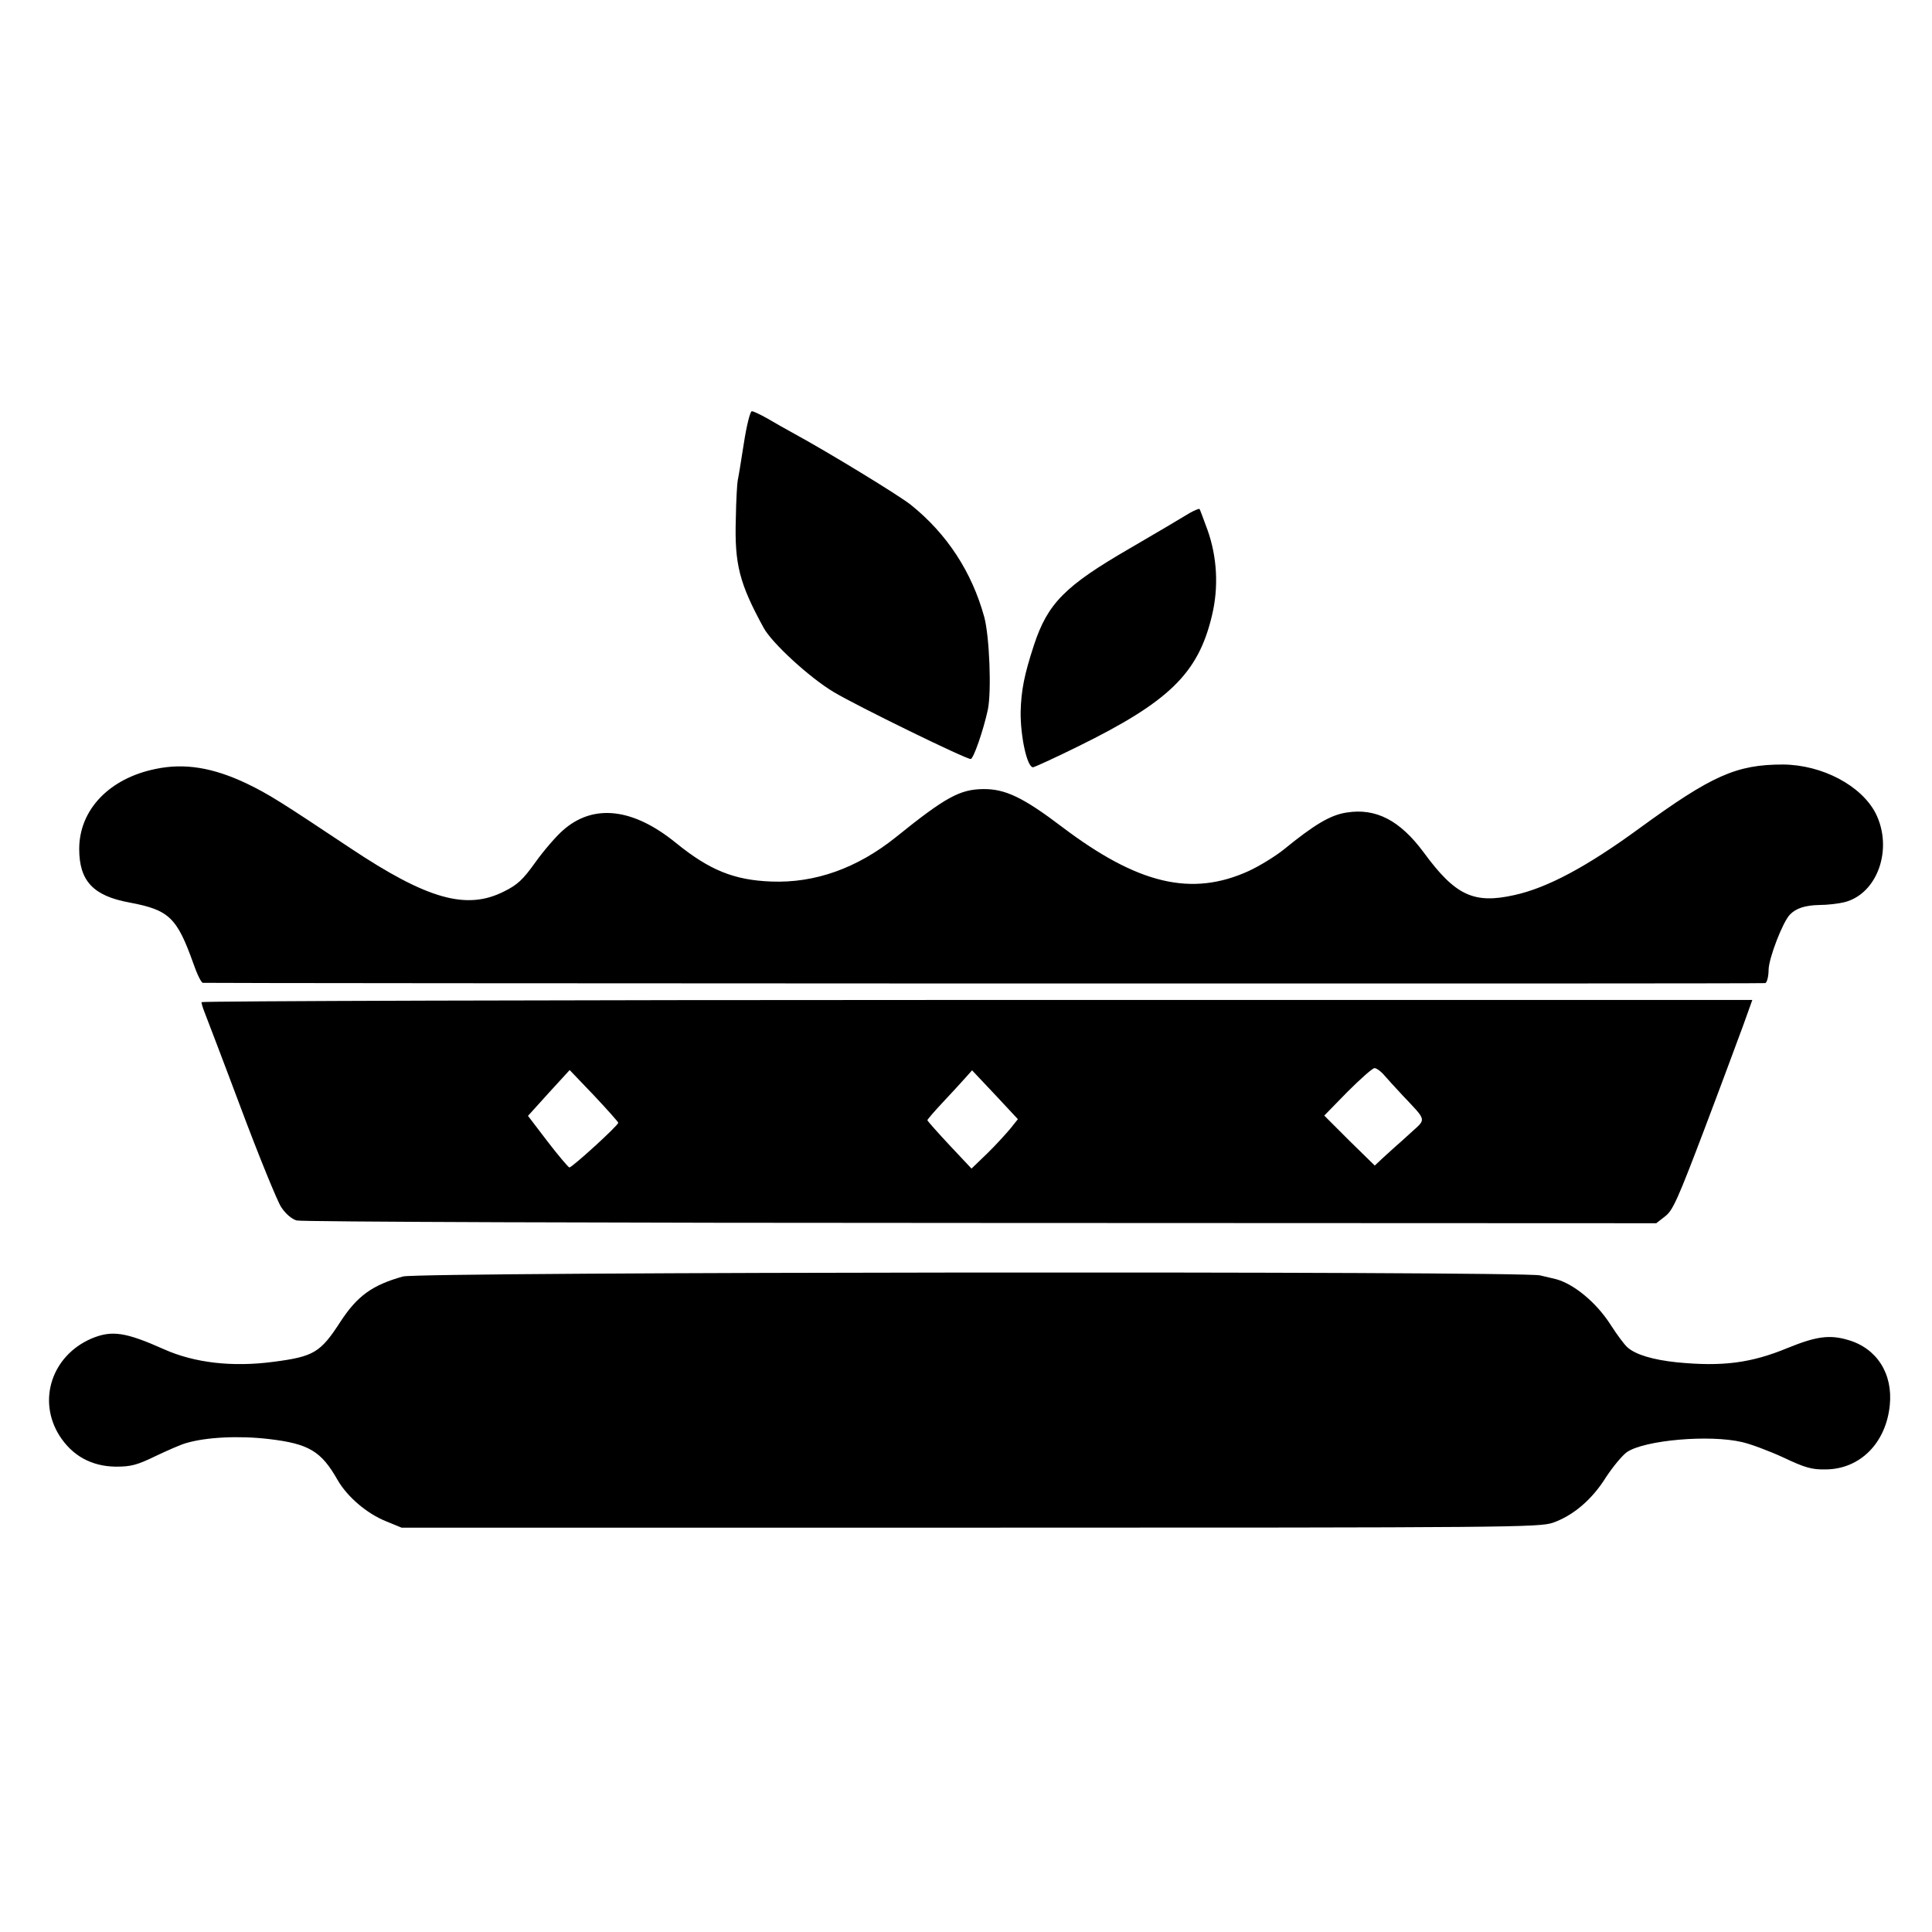
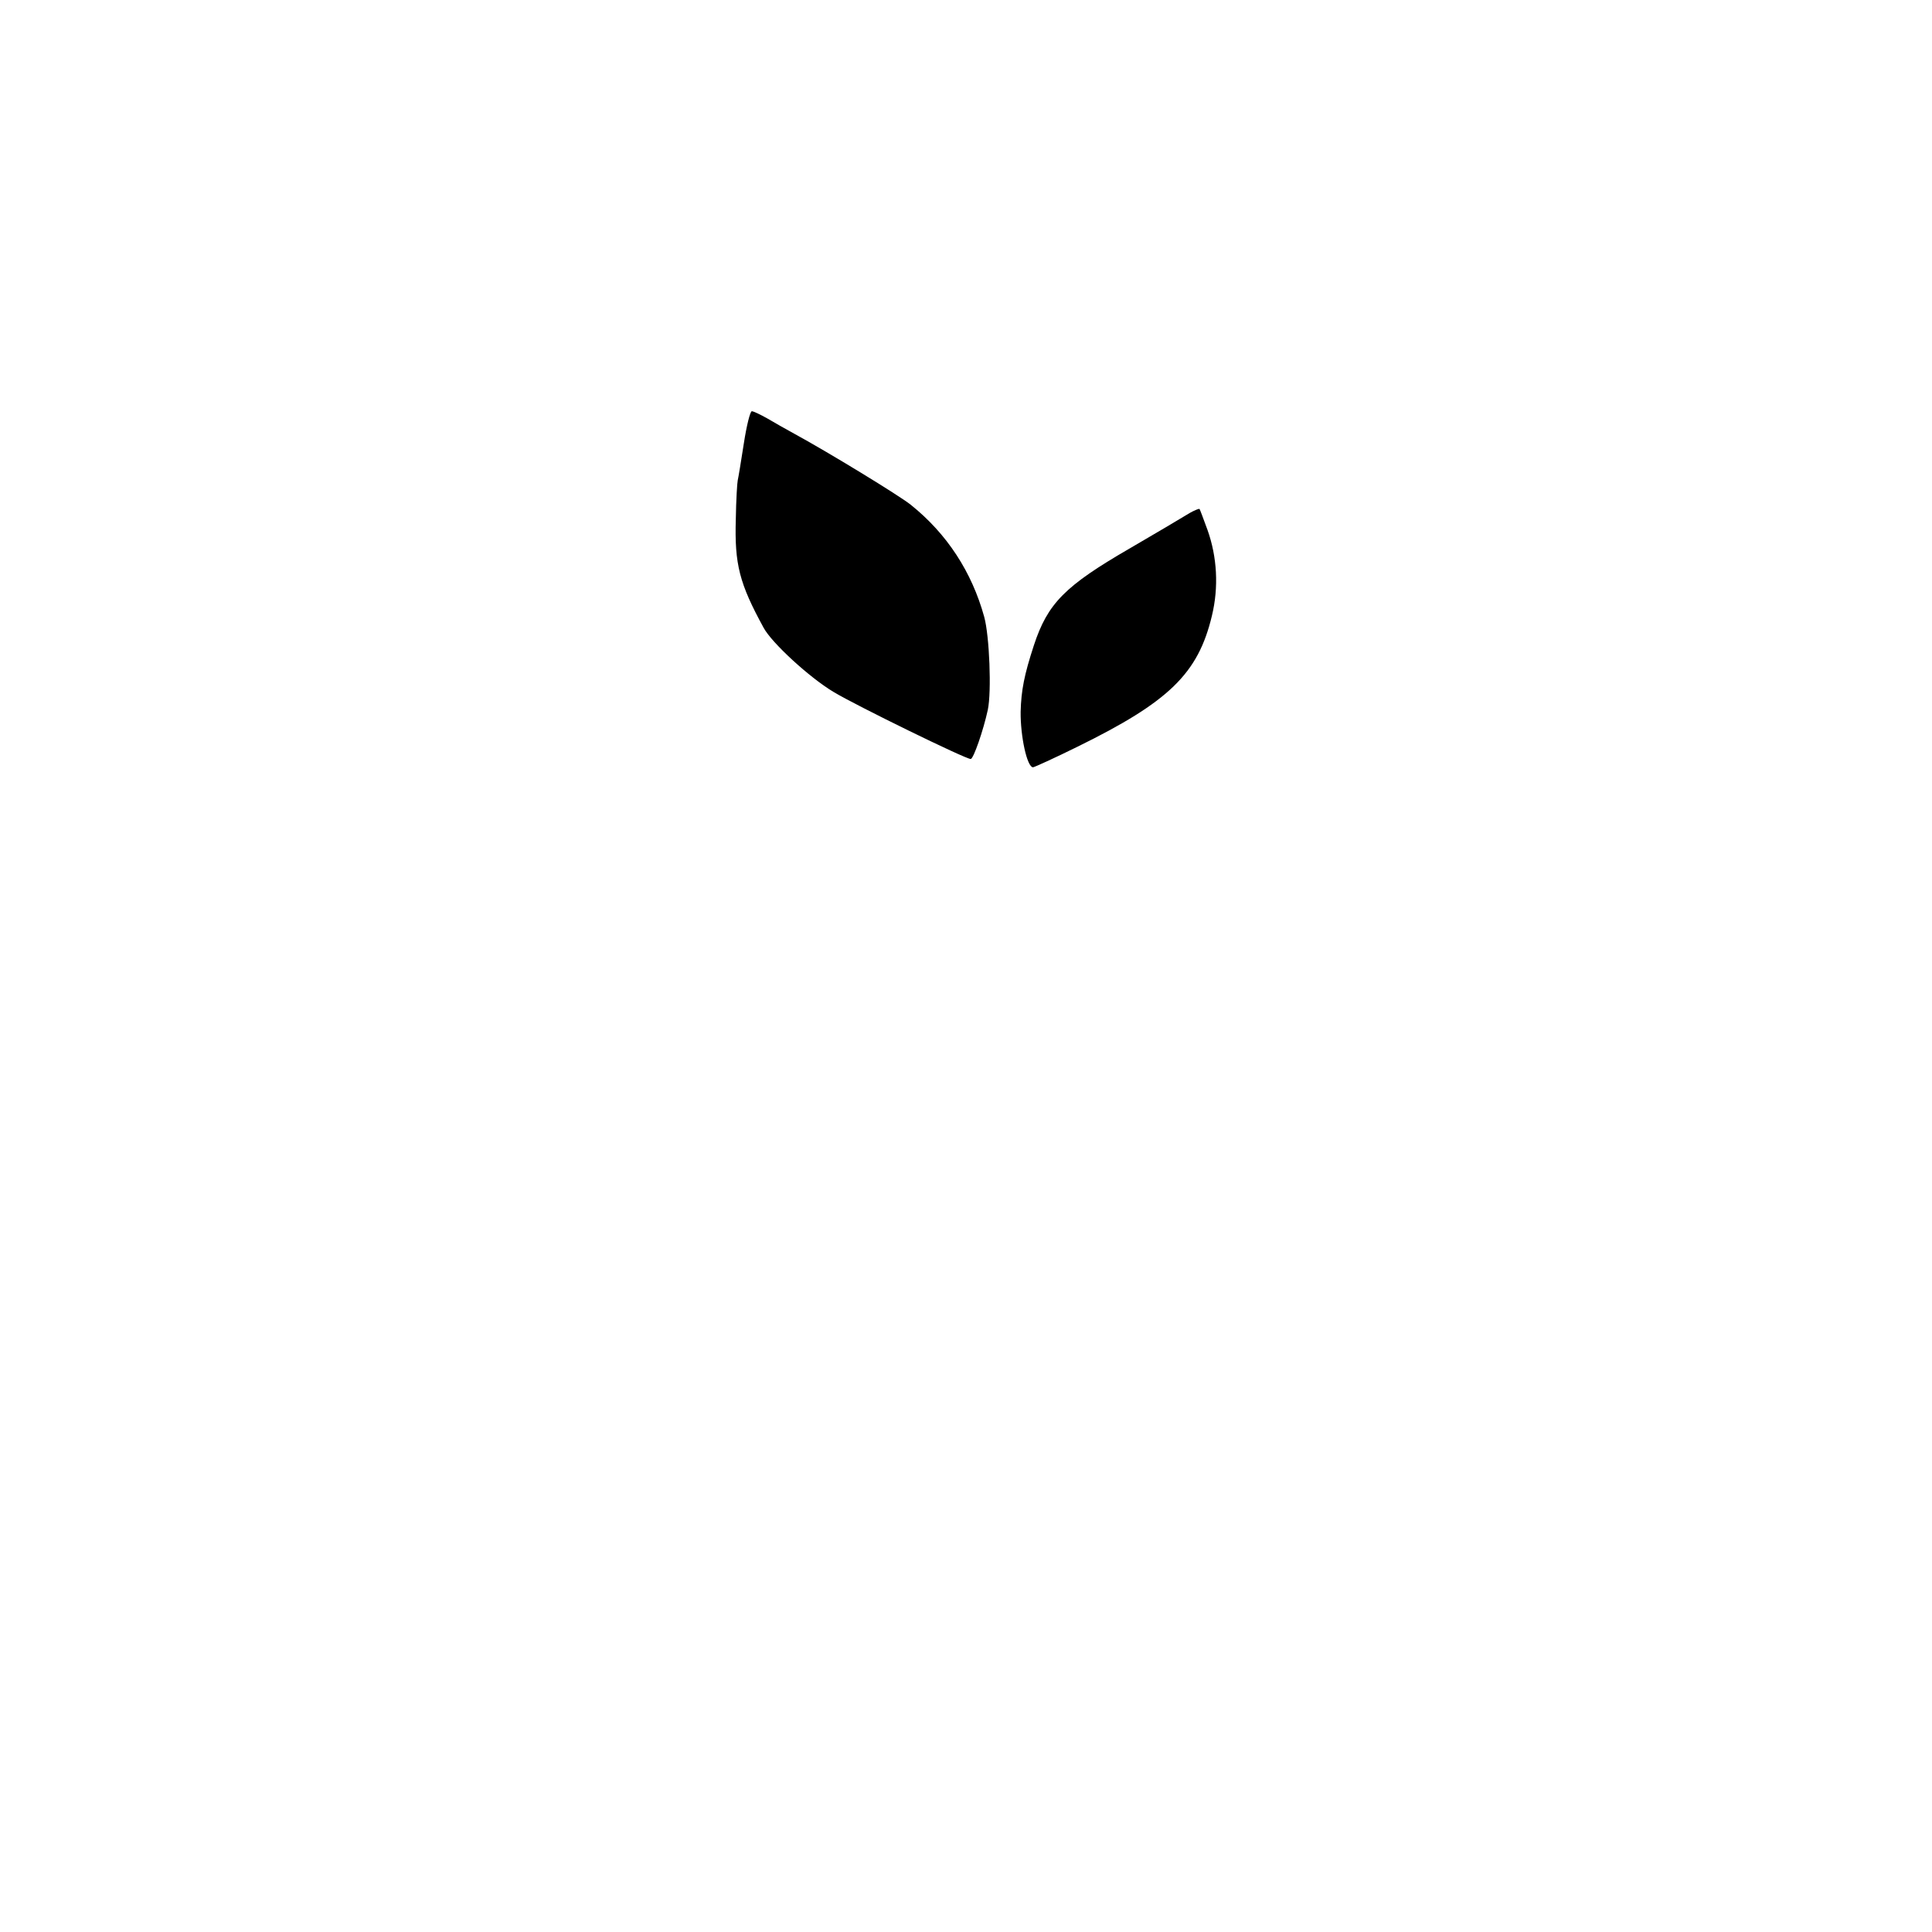
<svg xmlns="http://www.w3.org/2000/svg" version="1.0" width="933.333" height="933.333" viewBox="0 0 700 700">
  <path d="M269.5 160.7c-1 6.5-2 12.5-2.2 13.3-.2.8-.6 7.1-.7 14-.5 16.5 1.3 23.4 10.1 39.5 3 5.5 16.6 18 25.3 23.2 8.3 5 47.8 24.3 49.7 24.3 1 0 4.6-10.4 6.2-17.8 1.4-6.6.6-26.8-1.3-33.7-4.5-16.3-13.5-30.1-26.6-40.6-4.1-3.3-29.8-19-42.3-25.8-2.9-1.6-7.2-4-9.7-5.5-2.5-1.4-5-2.6-5.6-2.6-.6 0-1.9 5.2-2.9 11.7zM433 184.9c-.8.3-2.6 1.3-4 2.2-1.4.9-10.1 6-19.5 11.5-23.7 13.7-29.9 20-34.9 35.2-3.5 10.7-4.6 16.3-4.8 24.1-.1 8.8 2.3 20.1 4.5 20.1.4 0 7.7-3.3 16-7.4 33.2-16.3 43.8-26.5 48.8-47.5 2.5-10.3 1.9-21.3-1.6-31.1-1.5-4.1-2.8-7.6-2.9-7.6 0-.1-.8.1-1.6.5z" />
-   <path d="M56.4 278.6c-16.8 3.4-27.7 14.8-27.7 29 0 11.6 5.1 17 18.2 19.4 14.4 2.7 17.2 5.4 23.2 22.2 1.3 3.8 2.8 6.8 3.4 6.9 3.2.2 565.2.4 566.1.1.6-.2 1.2-2.4 1.2-4.9.1-4.2 5.1-17.2 7.7-19.9 2.2-2.3 5.5-3.4 10.6-3.5 3 0 7.1-.5 9.1-1 12.1-3 17.8-19.4 11.4-32.2-5.2-10.1-19.4-17.6-33.6-17.7-16.9 0-25.8 4-52 23.1-19 13.9-33.4 21.6-45.3 24.2-14.7 3.3-21.4.2-32.9-15.5-8.6-11.6-17.3-16.1-27.9-14.4-5.9.9-11.6 4.3-22.9 13.5-3 2.4-8.7 5.9-12.6 7.7-20.7 9.4-40.1 4.8-67.6-16-14.1-10.7-20.6-13.8-28.6-13.7-8.4.1-13.6 2.9-31.7 17.5-14 11.2-29.2 16.6-45 16-13.5-.5-22.4-4.1-34.6-14-15.6-12.7-30-14.3-41-4.5-2.4 2.1-6.9 7.3-9.9 11.5-4.5 6.3-6.5 8.2-11.4 10.6-13.6 6.9-27.9 2.8-55.8-15.8-24.8-16.5-29.3-19.4-37.4-23.3-12.2-5.8-22.5-7.5-33-5.3zM73 363.1c0 .4.4 1.8.9 3.1s6.5 16.9 13.2 34.8c6.7 17.9 13.4 34.3 14.8 36.4 1.6 2.4 3.8 4.3 5.6 4.8 1.7.5 113.2.9 247.8.9l244.8.1 3.2-2.5c2.8-2.1 4.6-6.2 14.1-31.2 6-15.8 12.3-32.9 14.2-38l3.3-9.2h-281c-154.5 0-280.9.4-280.9.8zm428.2 26.1c1.1 1.3 4.3 4.8 7.1 7.8 8.7 9.2 8.5 8.3 3.1 13.2-2.6 2.4-5.2 4.7-5.9 5.3-.6.5-2.5 2.3-4.3 3.9l-3.1 2.9-9.2-9-9.1-9.1 8.4-8.6c4.7-4.7 9.1-8.6 9.8-8.6.7 0 2.1 1 3.2 2.2zM224 406.8c0 1-16.7 16.2-17.7 16.2-.4-.1-4-4.3-7.9-9.4l-7.1-9.3 7.5-8.3 7.6-8.3 8.8 9.2c4.8 5.1 8.8 9.6 8.8 9.9zm142 2.2c-1.6 1.9-5.3 6-8.4 9l-5.6 5.4-7.9-8.4c-4.4-4.7-8-8.8-8.1-9.1 0-.3 2.5-3.2 5.6-6.5 3-3.2 6.7-7.2 8.1-8.8l2.5-2.8 8.3 8.8 8.3 8.9-2.8 3.5zm-220 53.5c-11.1 3.1-16.5 7-22.6 16.3-7.3 11.3-9.7 12.7-24.2 14.6-15 2-28.7.4-39.7-4.5-14.1-6.3-19-7-26.4-3.9-14.3 6.2-19.6 22.3-11.6 35.1 4.7 7.4 11.7 11.2 20.5 11.3 5.5 0 7.7-.6 14.3-3.8 4.2-2 9.2-4.2 11-4.7 7.3-2.2 19.2-2.8 30.2-1.5 14.4 1.7 18.9 4.4 24.8 14.8 3.5 6.1 10.6 12.2 17.6 15l5.6 2.3h206c196.4 0 206.2-.1 211.2-1.8 7.3-2.6 14.1-8.3 19.2-16.5 2.5-3.8 5.9-7.9 7.6-9.1 6.4-4.3 29.8-6.4 41.7-3.6 3.1.7 9.8 3.2 15 5.6 7.8 3.7 10.3 4.4 15.3 4.3 12.4-.1 21.8-9.5 23.2-23.2 1.2-11.5-4.7-20.7-15.1-23.7-6.7-2-11.6-1.3-21.9 2.9-13.3 5.5-23.7 6.8-40.1 5.2-8.7-.9-15-2.8-17.9-5.4-1.1-.9-3.9-4.7-6.2-8.3-5.2-8.1-13.5-14.9-20-16.5-.5-.1-3-.7-5.5-1.3-7-1.6-406-1.3-412 .4z" />
</svg>